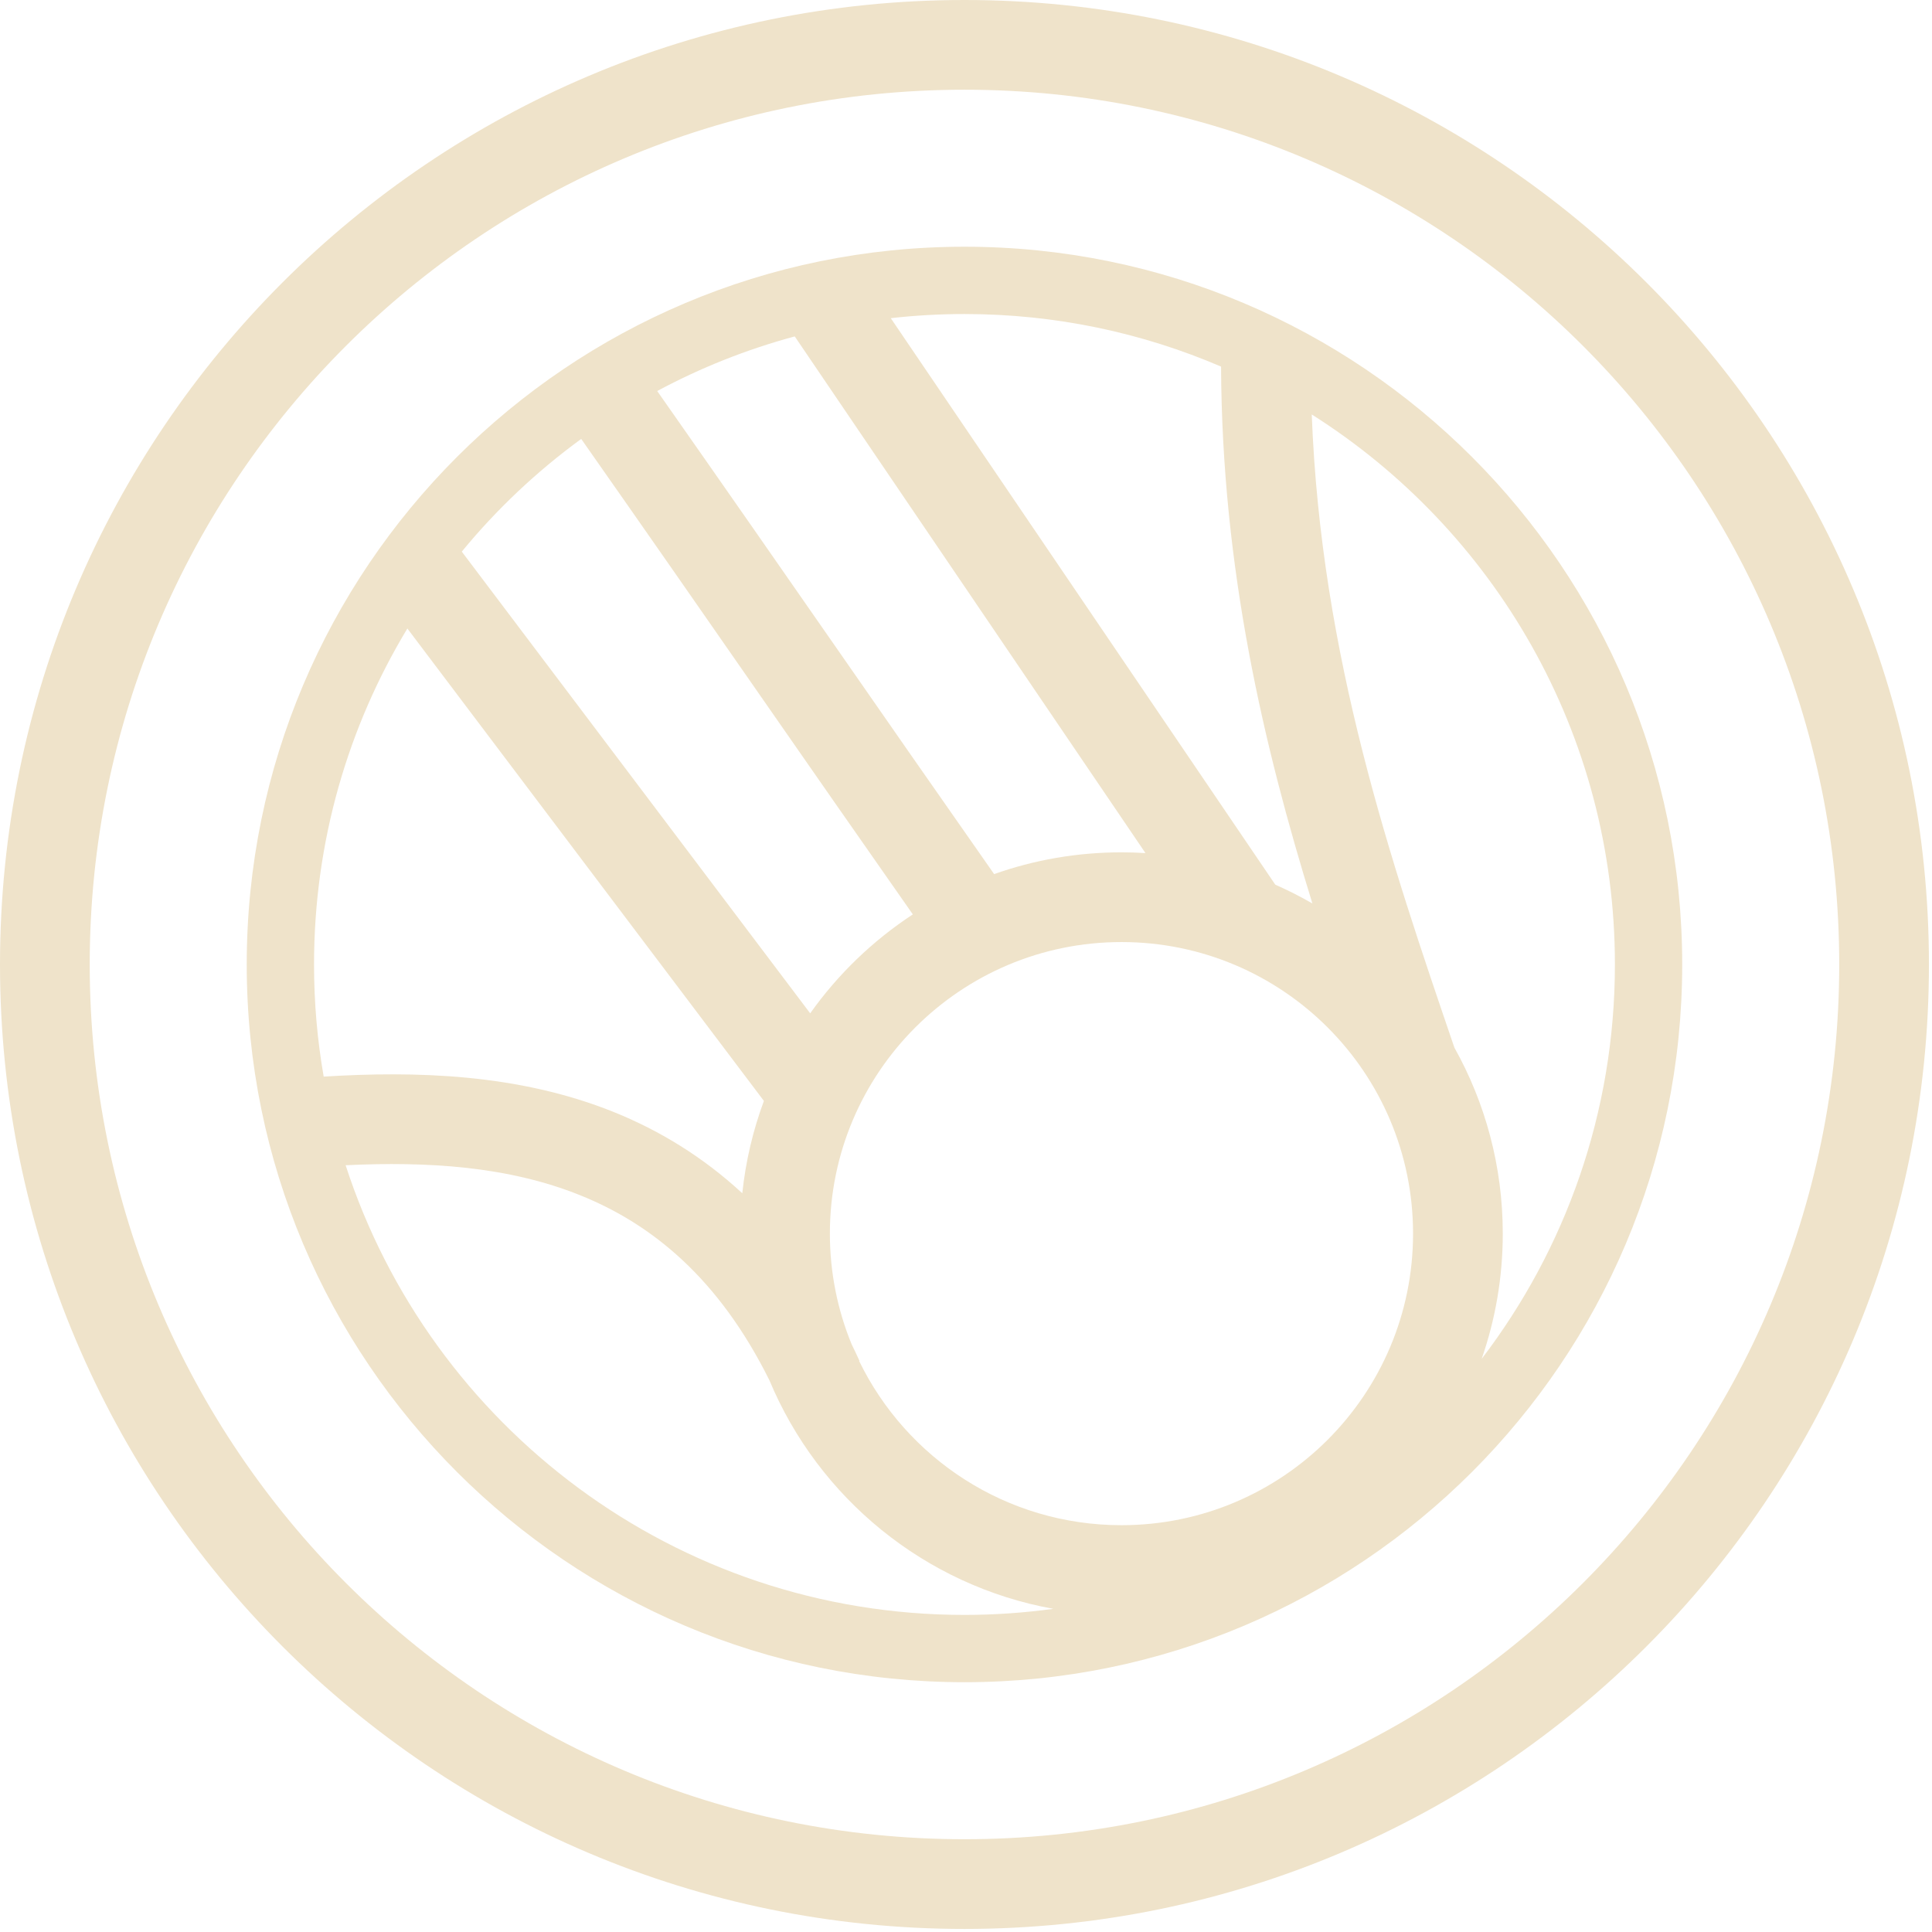
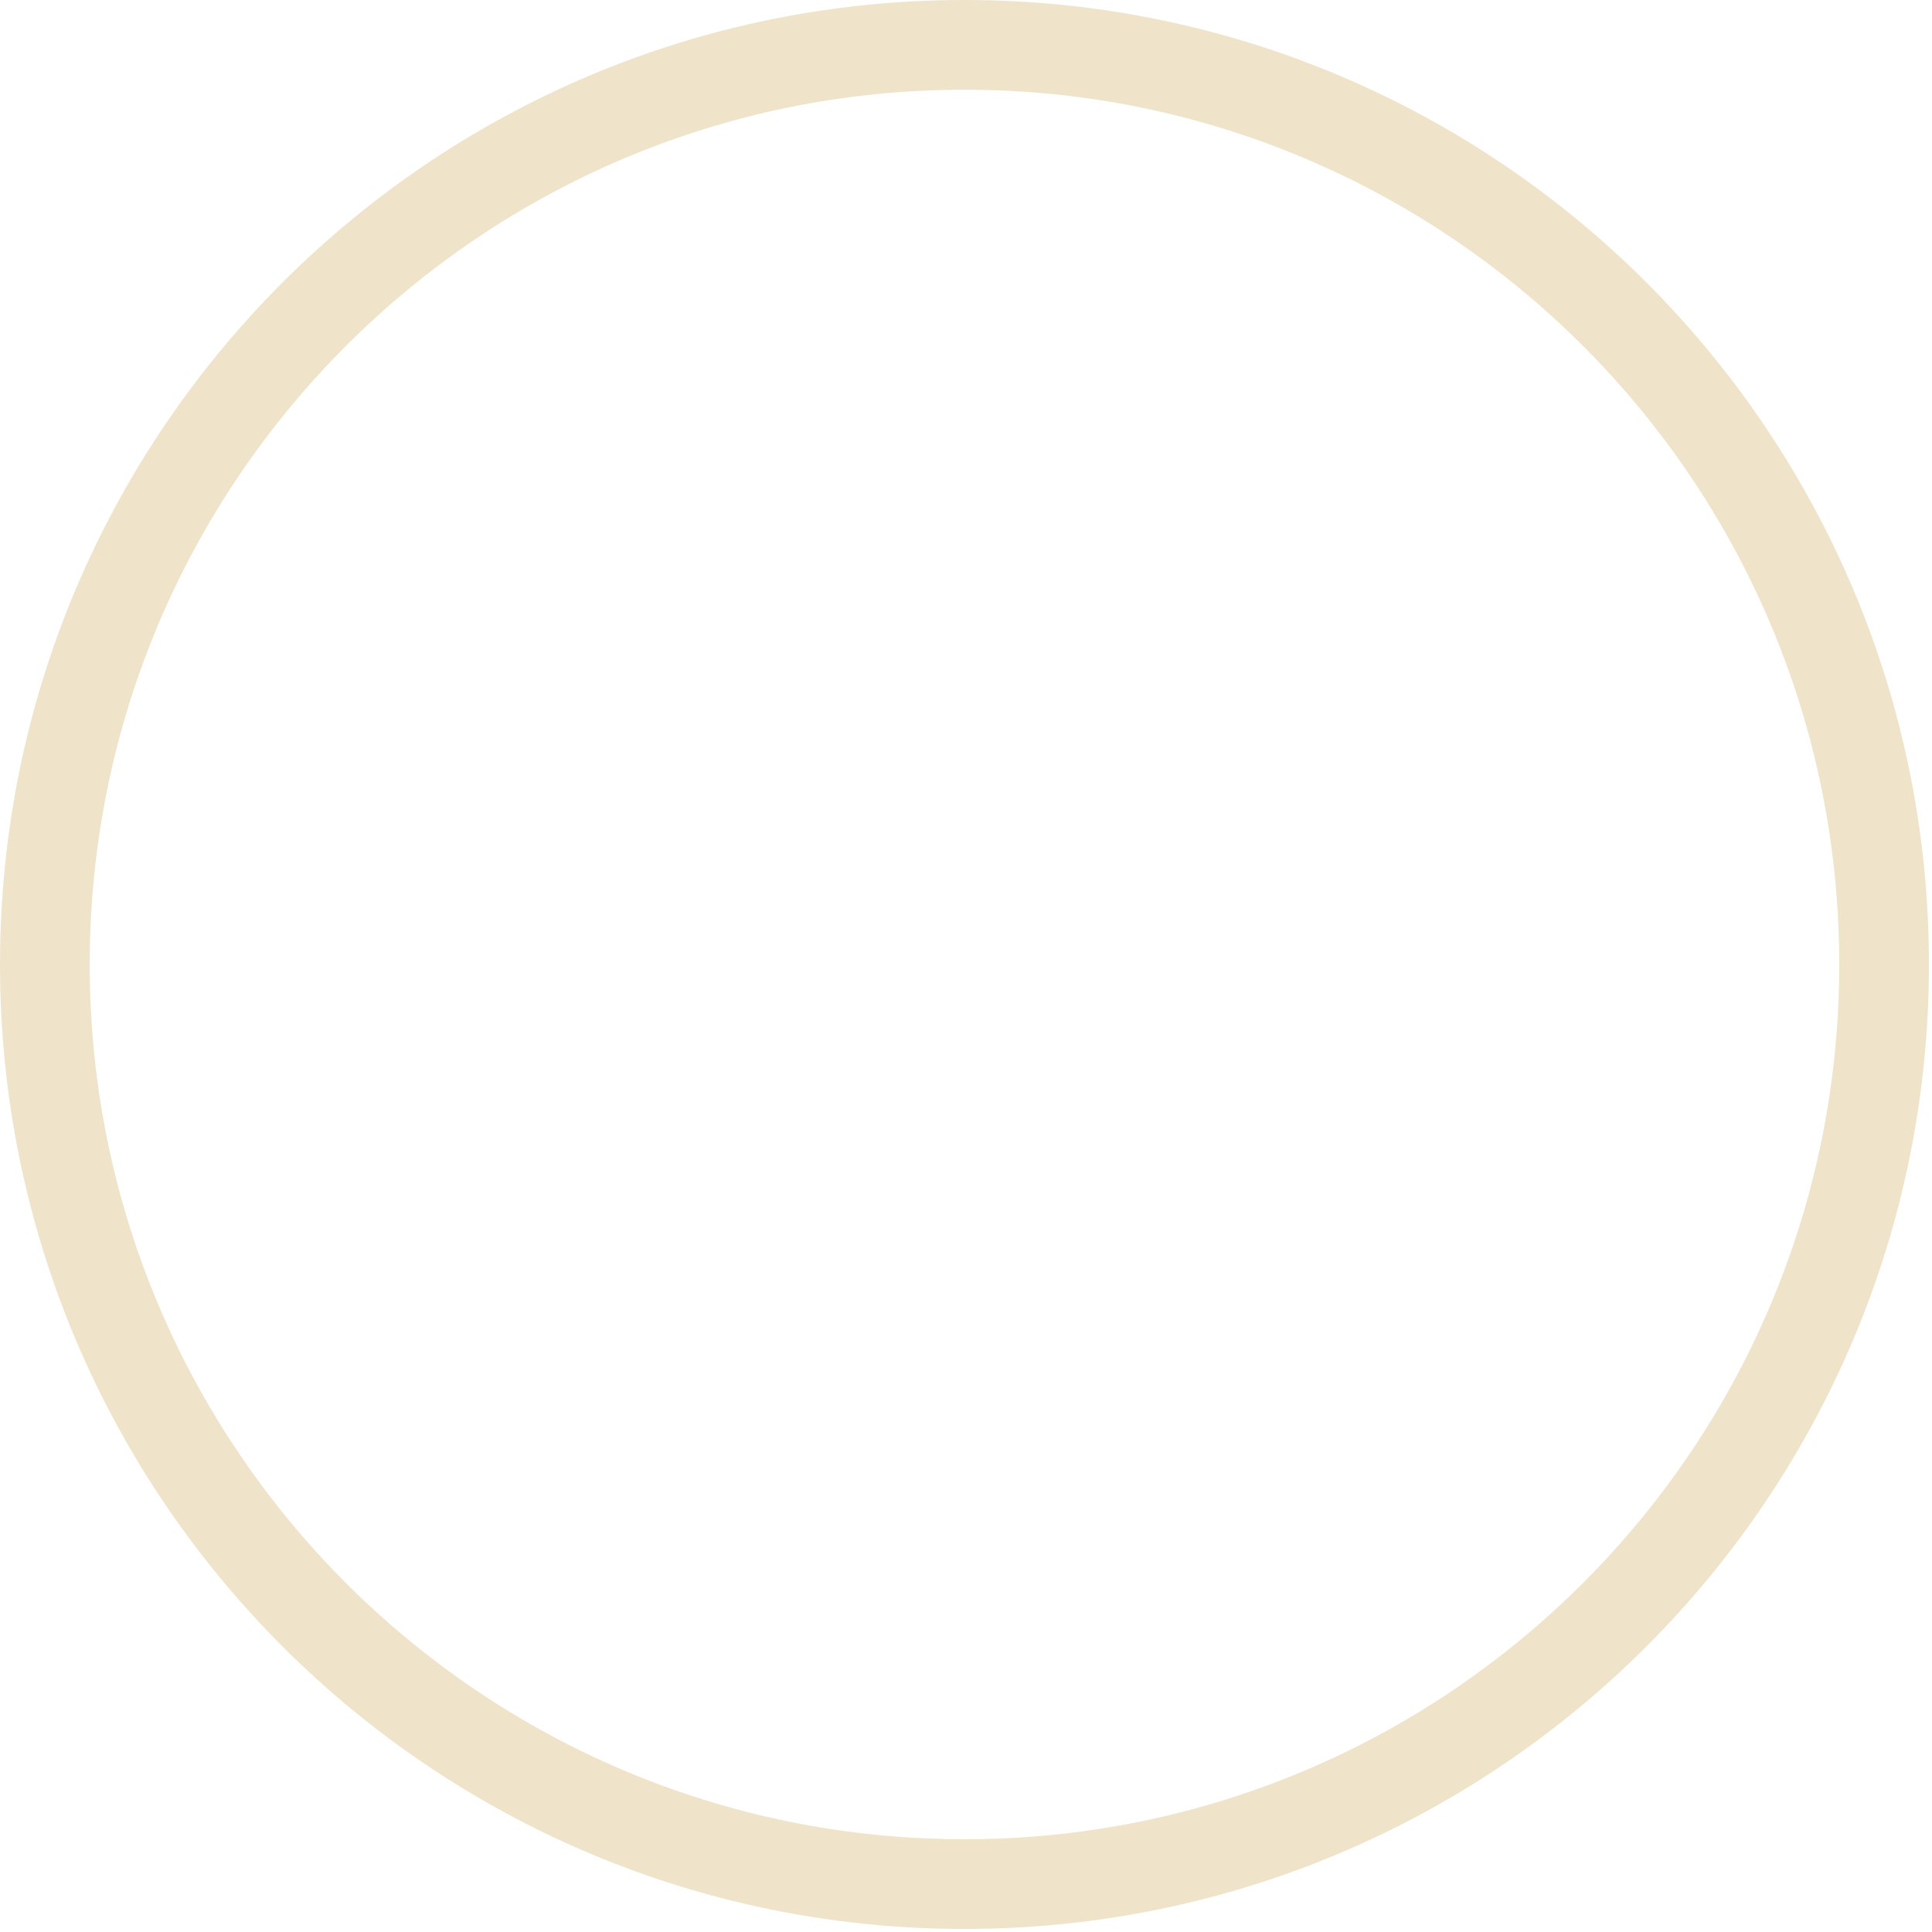
<svg xmlns="http://www.w3.org/2000/svg" fill="none" height="100%" overflow="visible" preserveAspectRatio="none" style="display: block;" viewBox="0 0 48 48" width="100%">
  <g id="Signet">
-     <path clip-rule="evenodd" d="M23.962 6.13C33.81 6.13 41.794 14.114 41.794 23.962C41.794 33.81 33.81 41.794 23.962 41.794C14.114 41.794 6.13 33.81 6.13 23.962C6.13 14.114 14.114 6.13 23.962 6.13ZM14.42 29.698C12.623 28.973 10.616 28.853 8.587 28.95C10.69 35.434 16.778 40.122 23.962 40.122C24.711 40.122 25.448 40.069 26.17 39.971C22.974 39.394 20.336 37.215 19.117 34.295C17.858 31.761 16.2 30.415 14.42 29.698ZM27.863 23.405C23.862 23.405 20.618 26.648 20.618 30.649C20.618 31.621 20.81 32.549 21.158 33.397C21.224 33.532 21.29 33.67 21.354 33.811L21.345 33.814C22.52 36.229 24.997 37.893 27.863 37.893C31.863 37.893 35.107 34.65 35.107 30.649C35.107 26.648 31.863 23.405 27.863 23.405ZM32.59 10.297C32.82 16.316 34.549 21.384 36.134 26.028C36.899 27.395 37.336 28.971 37.336 30.649C37.336 31.739 37.151 32.785 36.812 33.76C38.888 31.042 40.122 27.646 40.122 23.962C40.122 18.21 37.117 13.161 32.59 10.297ZM10.121 15.615C8.649 18.051 7.802 20.907 7.802 23.962C7.802 24.912 7.884 25.843 8.042 26.748C10.315 26.608 12.872 26.67 15.254 27.63C16.39 28.089 17.465 28.743 18.442 29.646C18.526 28.848 18.709 28.079 18.979 27.352L10.121 15.615ZM14.44 10.905C13.337 11.71 12.339 12.651 11.473 13.705L20.129 25.176C20.817 24.206 21.683 23.371 22.679 22.718C21.293 20.739 20.096 19.02 18.902 17.302C17.513 15.303 16.125 13.307 14.44 10.905ZM23.962 7.802C23.343 7.802 22.732 7.837 22.131 7.905L31.684 21.979C32.001 22.119 32.309 22.275 32.606 22.447C31.397 18.534 30.358 14.137 30.337 9.108C28.381 8.268 26.226 7.802 23.962 7.802ZM19.745 8.358C18.545 8.682 17.4 9.139 16.328 9.715C17.988 12.082 19.361 14.056 20.733 16.029C21.983 17.828 23.233 19.624 24.699 21.717C25.688 21.366 26.753 21.176 27.863 21.176C28.063 21.176 28.262 21.182 28.459 21.195L19.745 8.358Z" fill="#EFE3CA" fill-rule="evenodd" />
    <path clip-rule="evenodd" d="M23.962 0C37.196 0 47.924 10.728 47.924 23.962C47.924 37.196 37.196 47.924 23.962 47.924C10.728 47.924 0 37.196 0 23.962C0 10.728 10.728 0 23.962 0ZM23.962 2.229C11.959 2.229 2.229 11.959 2.229 23.962C2.229 35.965 11.959 45.695 23.962 45.695C35.965 45.695 45.695 35.965 45.695 23.962C45.695 11.959 35.965 2.229 23.962 2.229Z" fill="#EFE3CA" fill-rule="evenodd" />
  </g>
</svg>